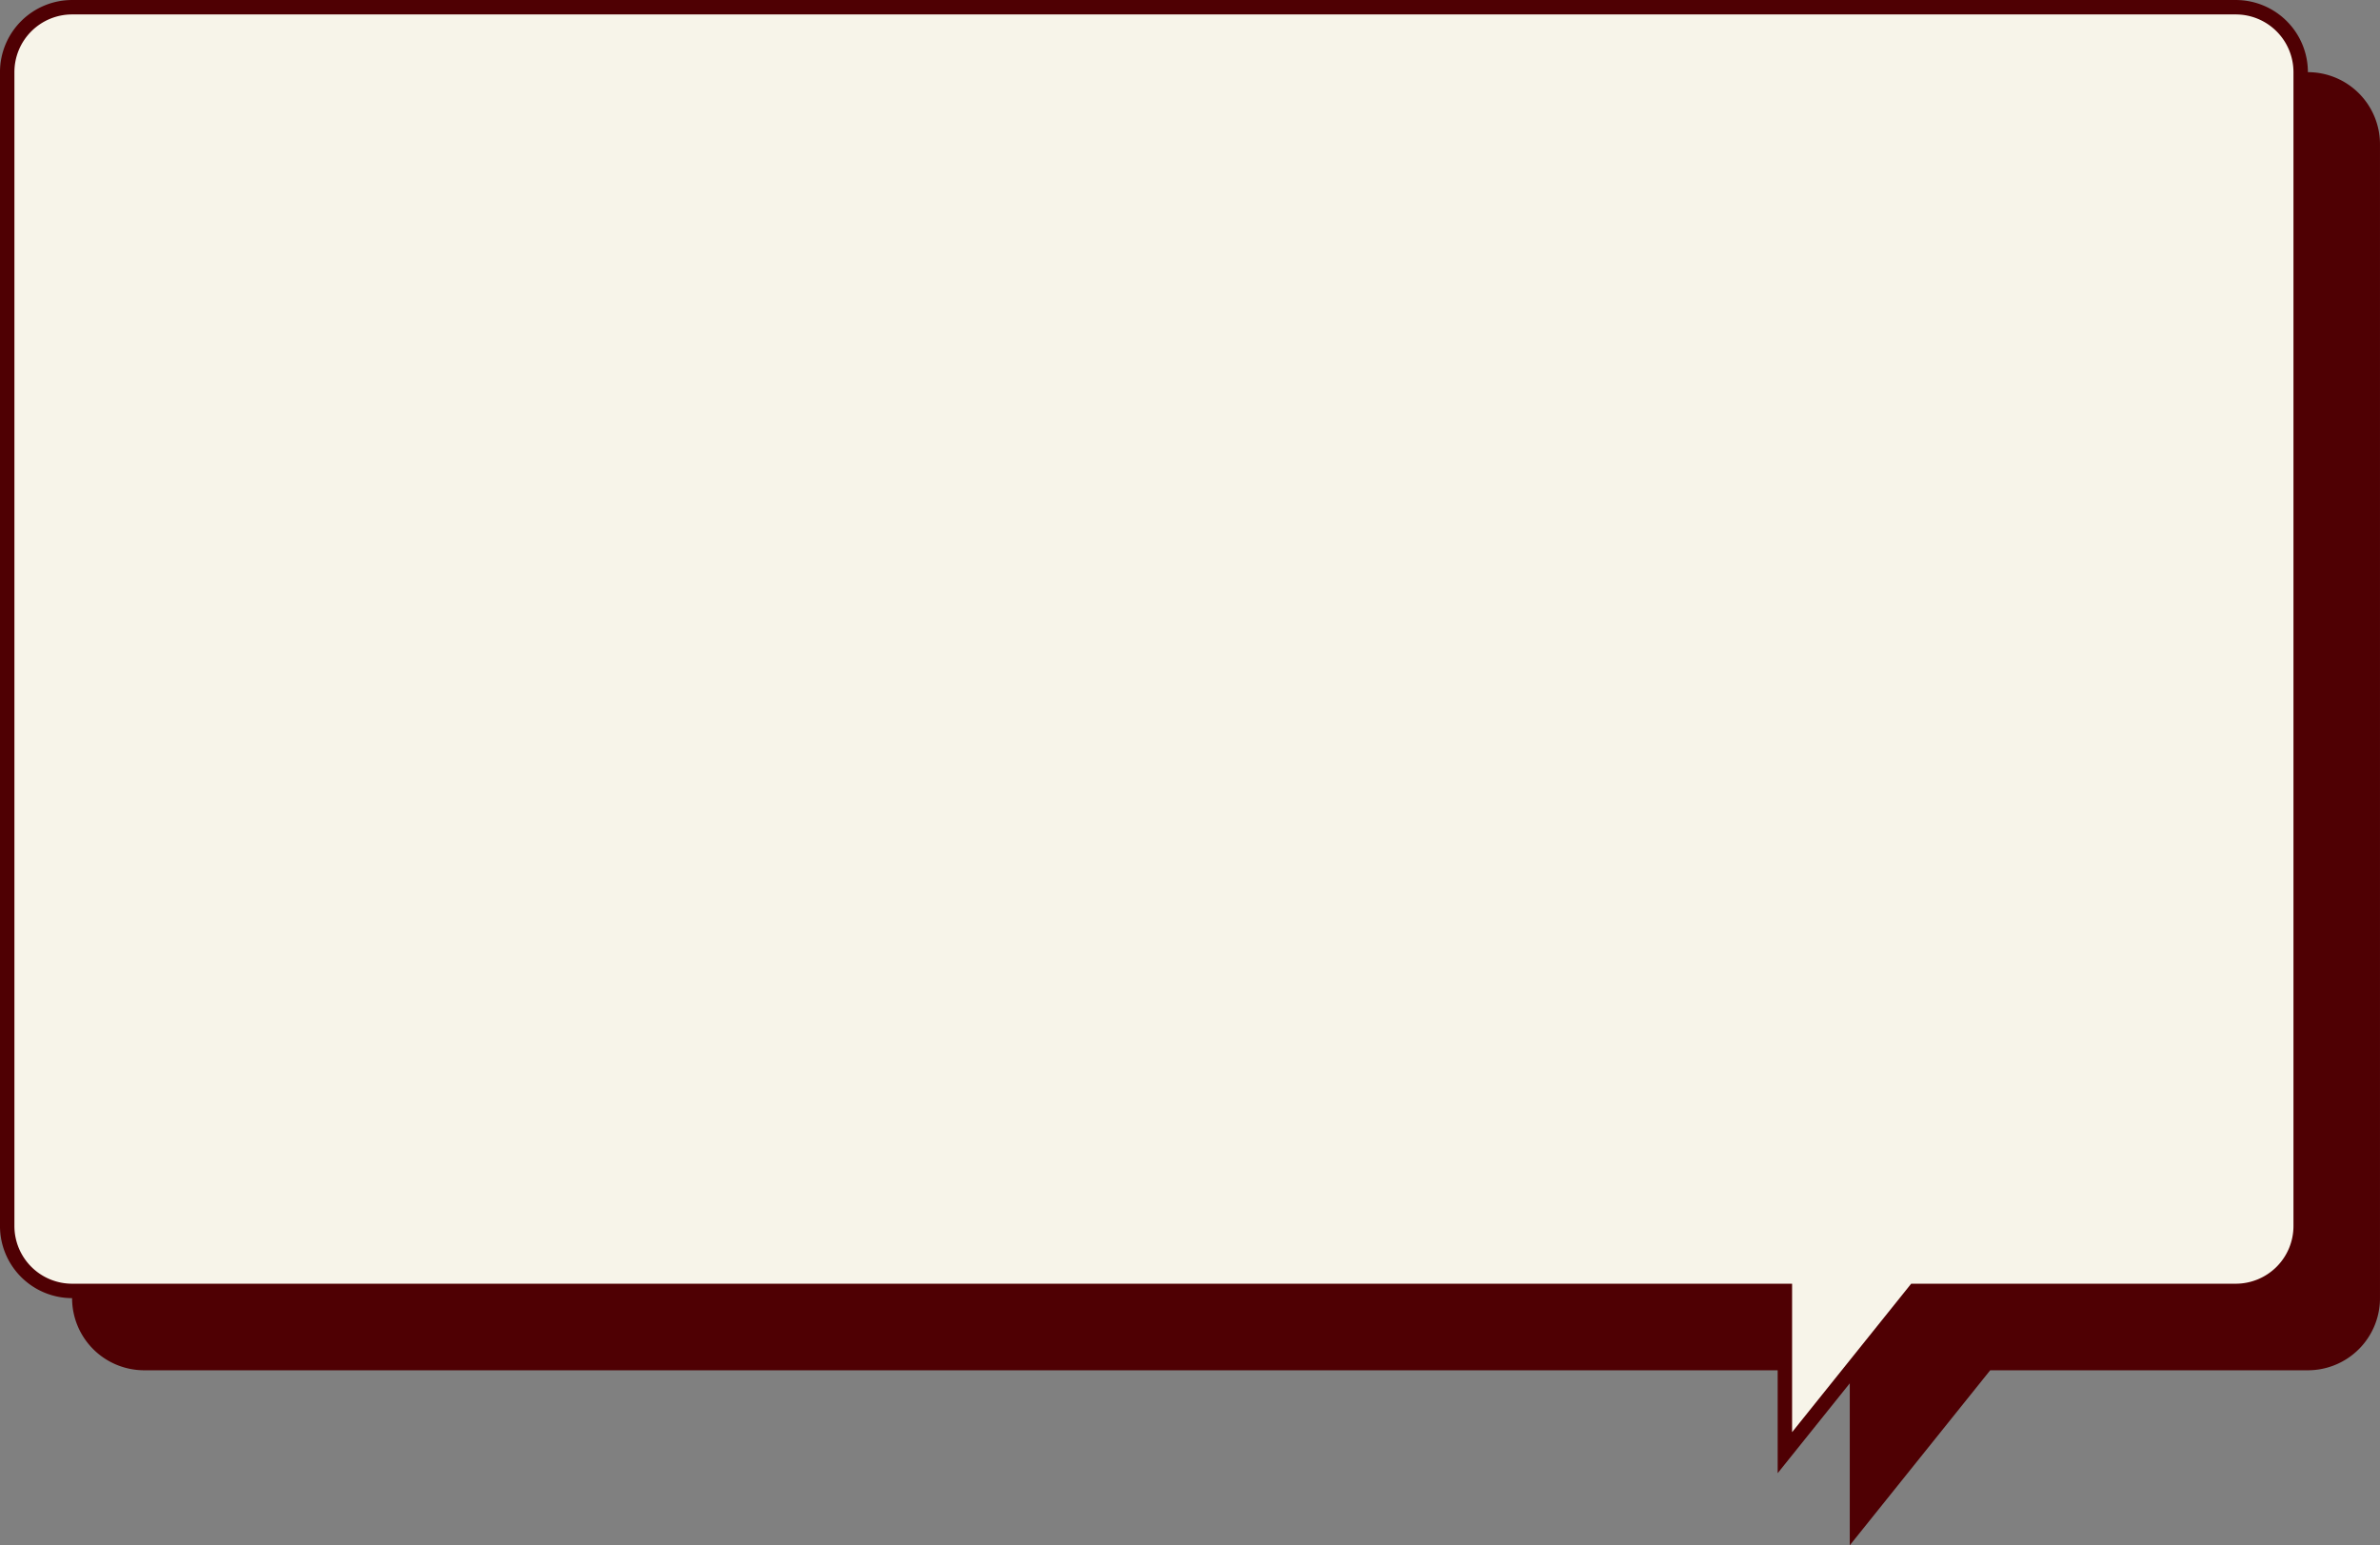
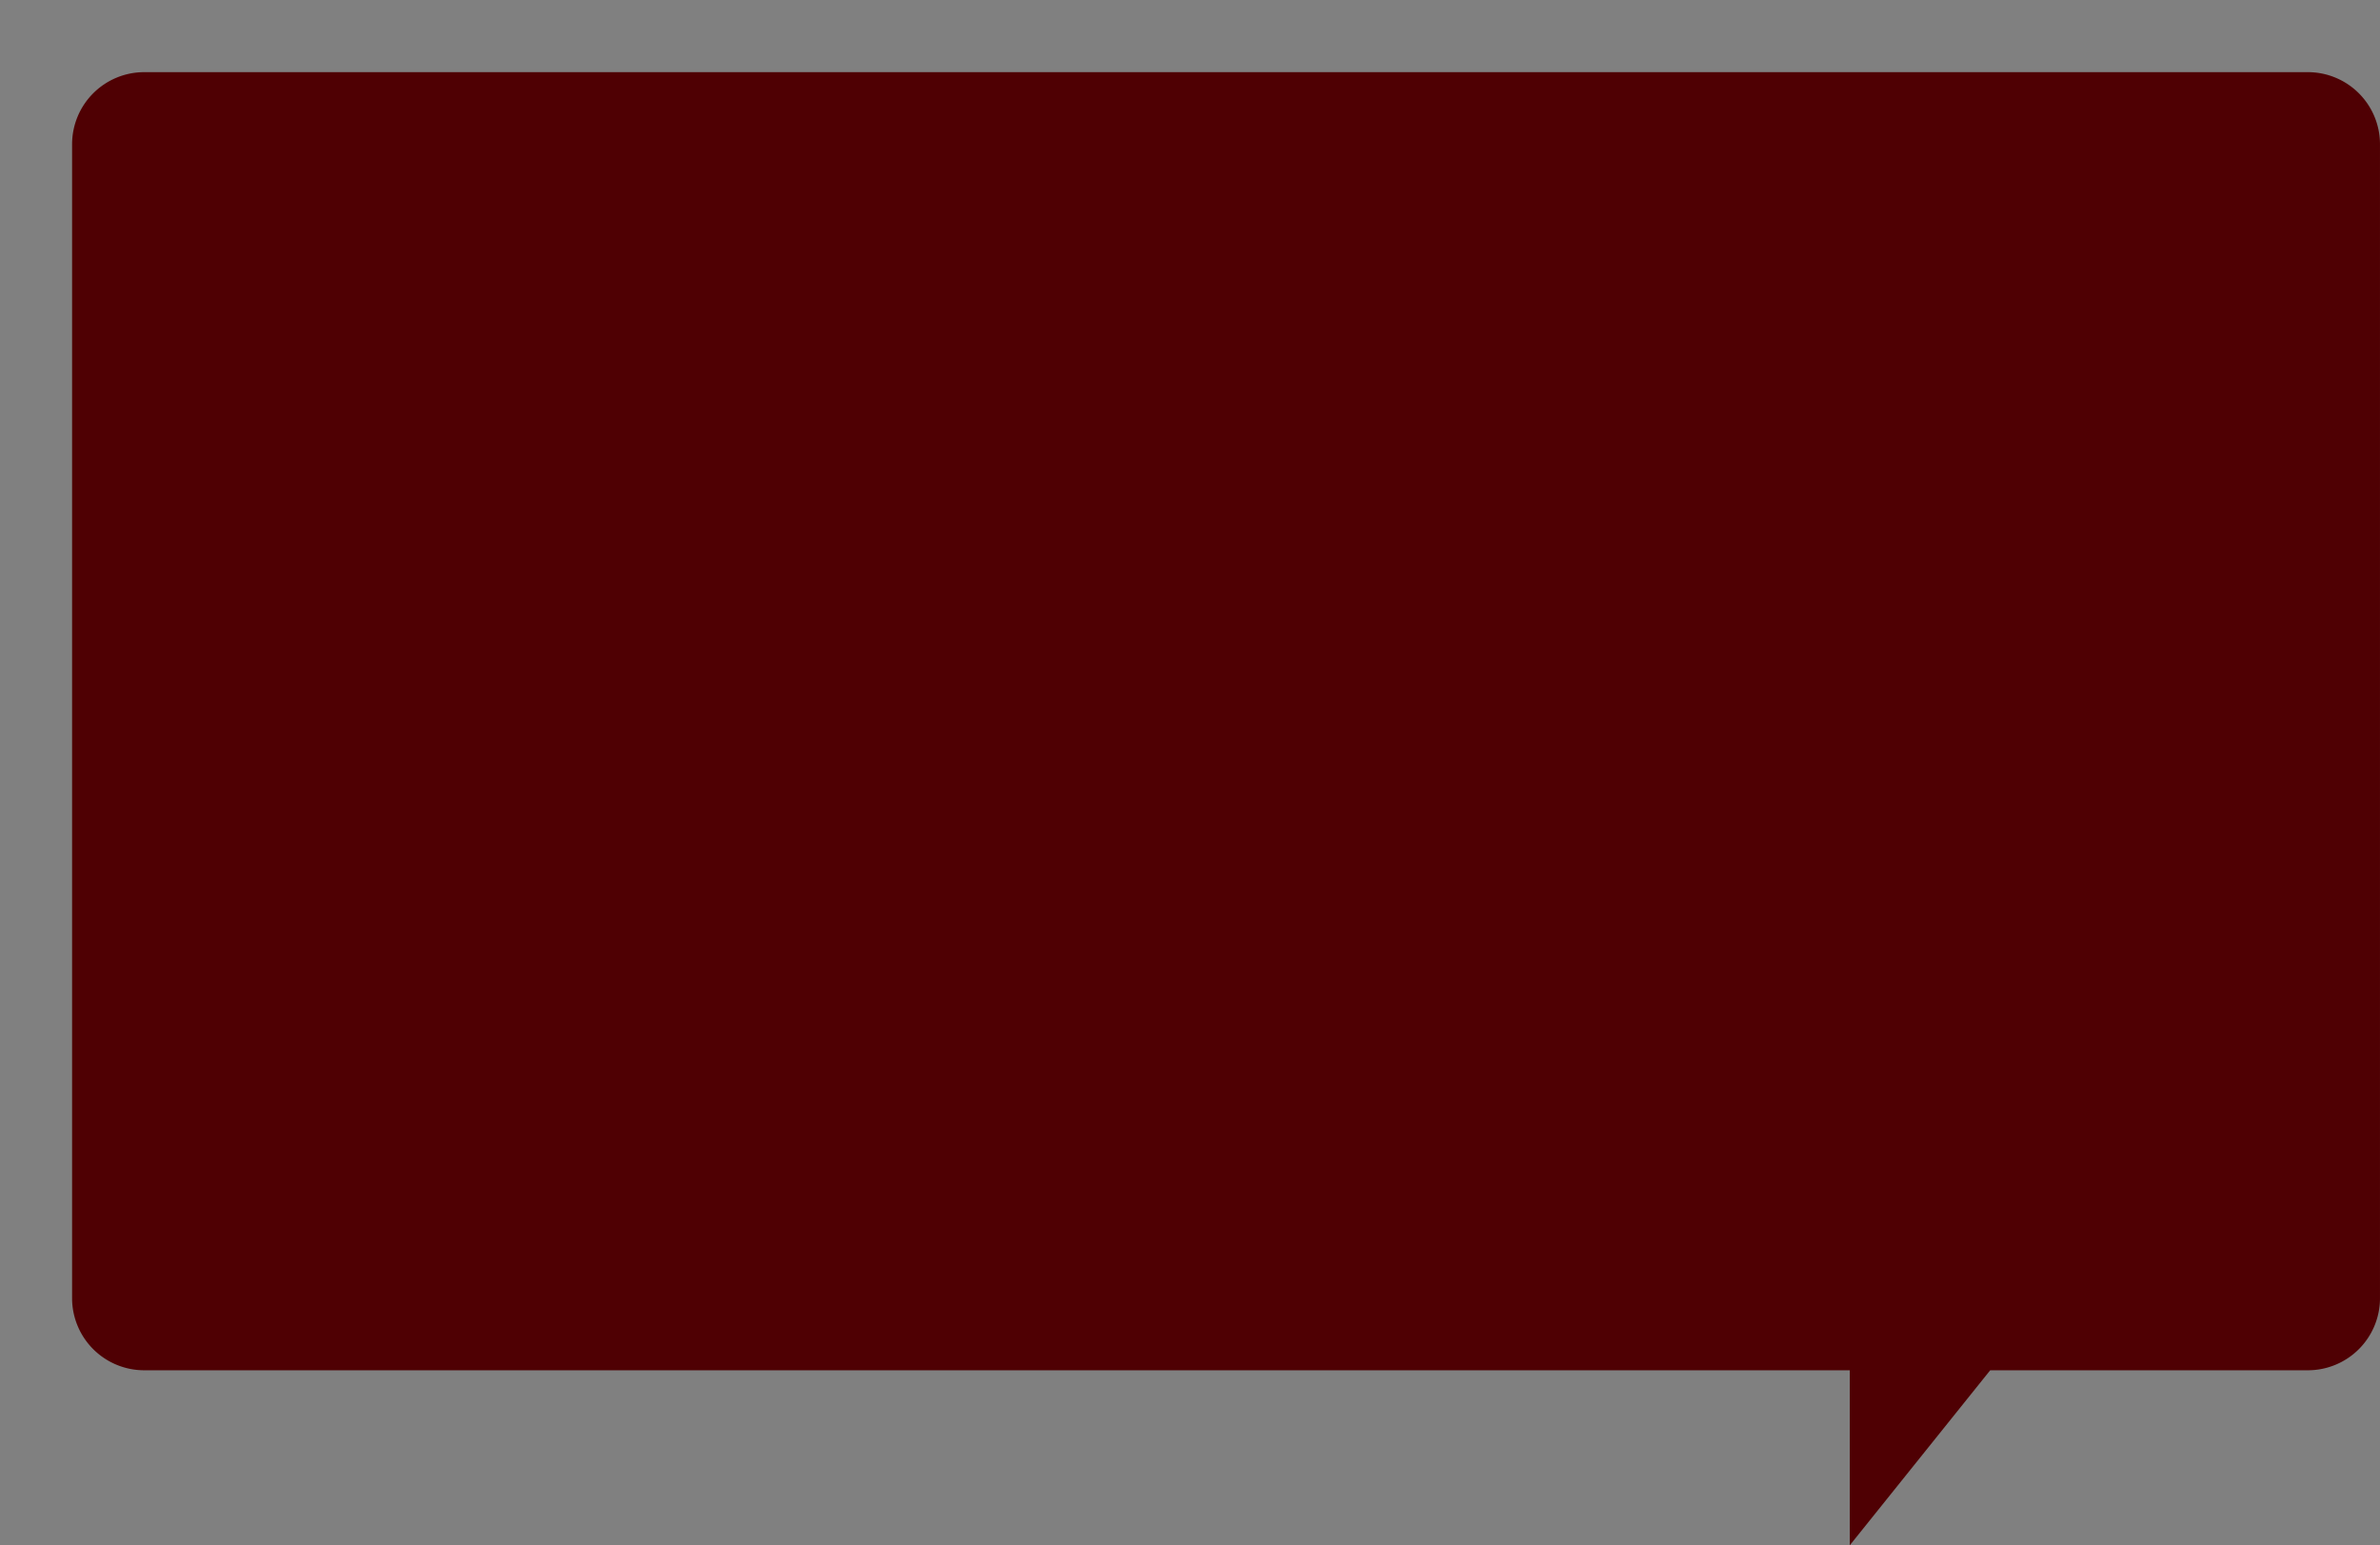
<svg xmlns="http://www.w3.org/2000/svg" width="329.997" height="214.277" viewBox="0 0 329.997 214.277">
  <rect x="0" y="0" width="329.997" height="214.277" fill="#808080" stroke="none" />
  <g id="グループ_1612" data-name="グループ 1612" transform="translate(-833.004 -1043.998)">
    <path id="合体_8" data-name="合体 8" d="M-5160.517,21956H-5398a9,9,0,0,1-9-9v-160a9,9,0,0,1,9-9h300a9,9,0,0,1,9,9v160a9,9,0,0,1-9,9h-44.525l-17.992,22.428Z" transform="translate(6250.999 -20722.996)" fill="#4f0003" stroke="#4f0003" stroke-width="2" />
-     <path id="合体_3" data-name="合体 3" d="M-5160.517,21956H-5398a9,9,0,0,1-9-9v-160a9,9,0,0,1,9-9h300a9,9,0,0,1,9,9v160a9,9,0,0,1-9,9h-44.525l-17.992,22.428Z" transform="translate(6241.003 -20733)" fill="#f7f4e9" stroke="#4f0003" stroke-width="2" />
  </g>
</svg>